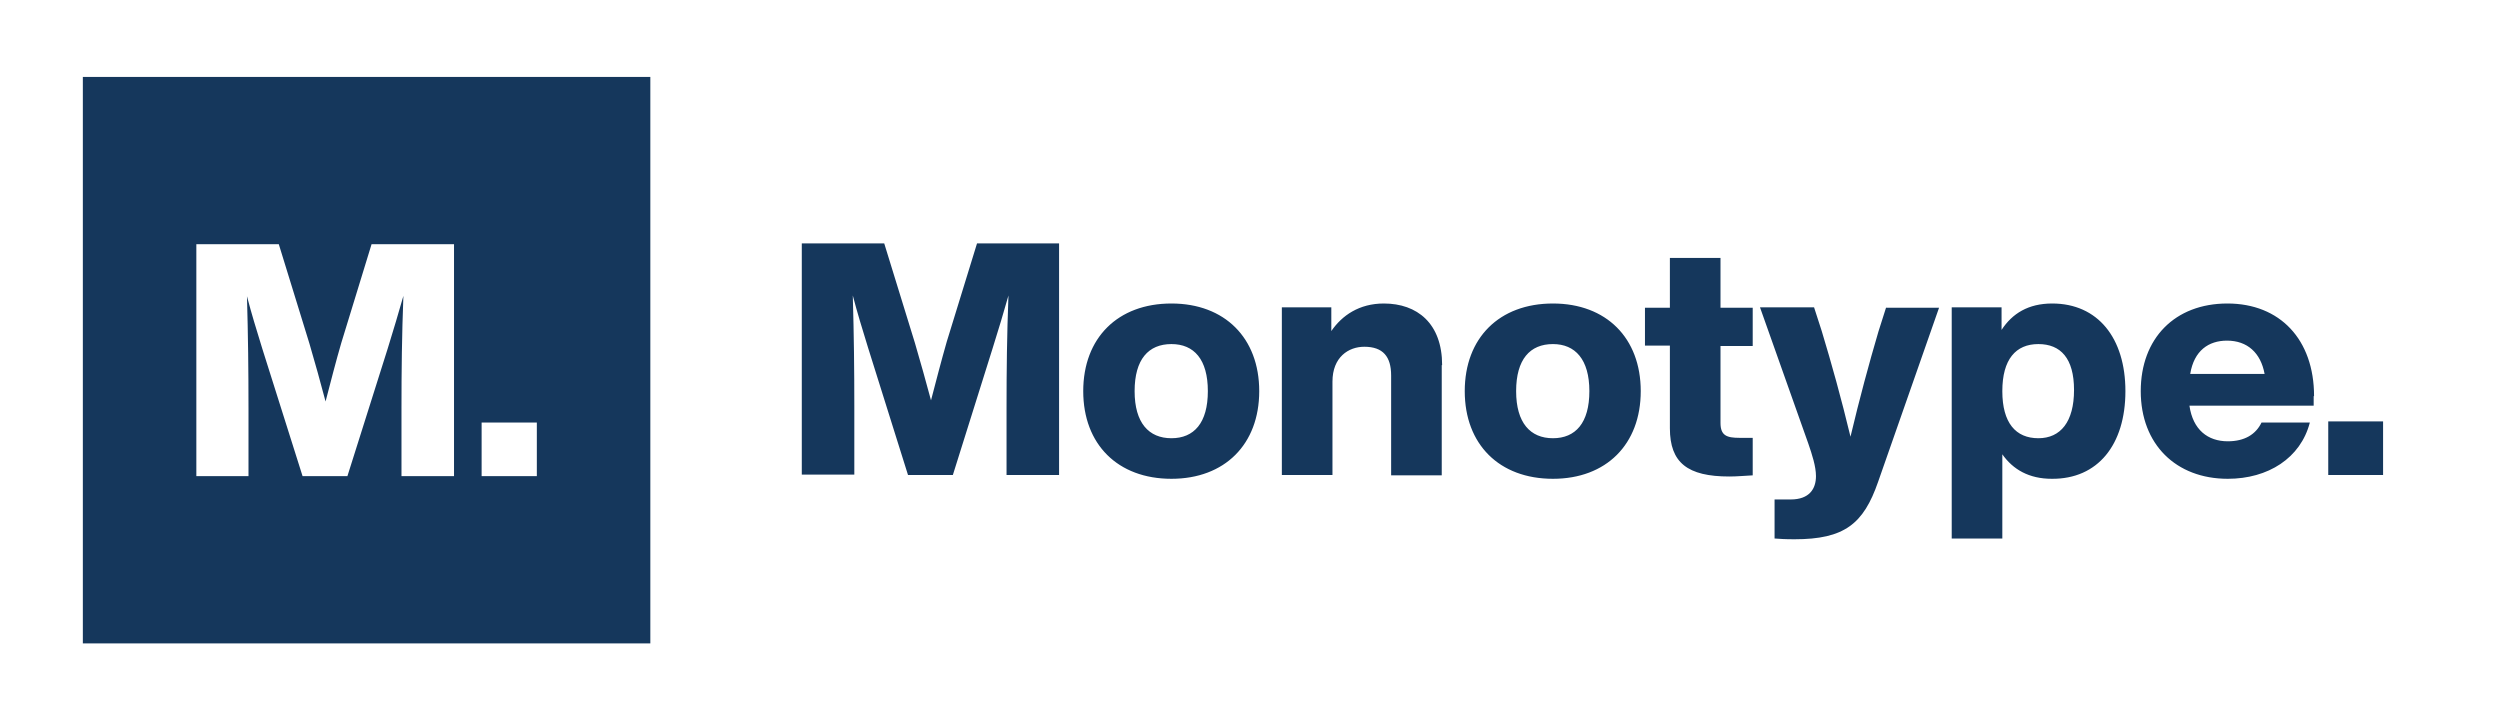
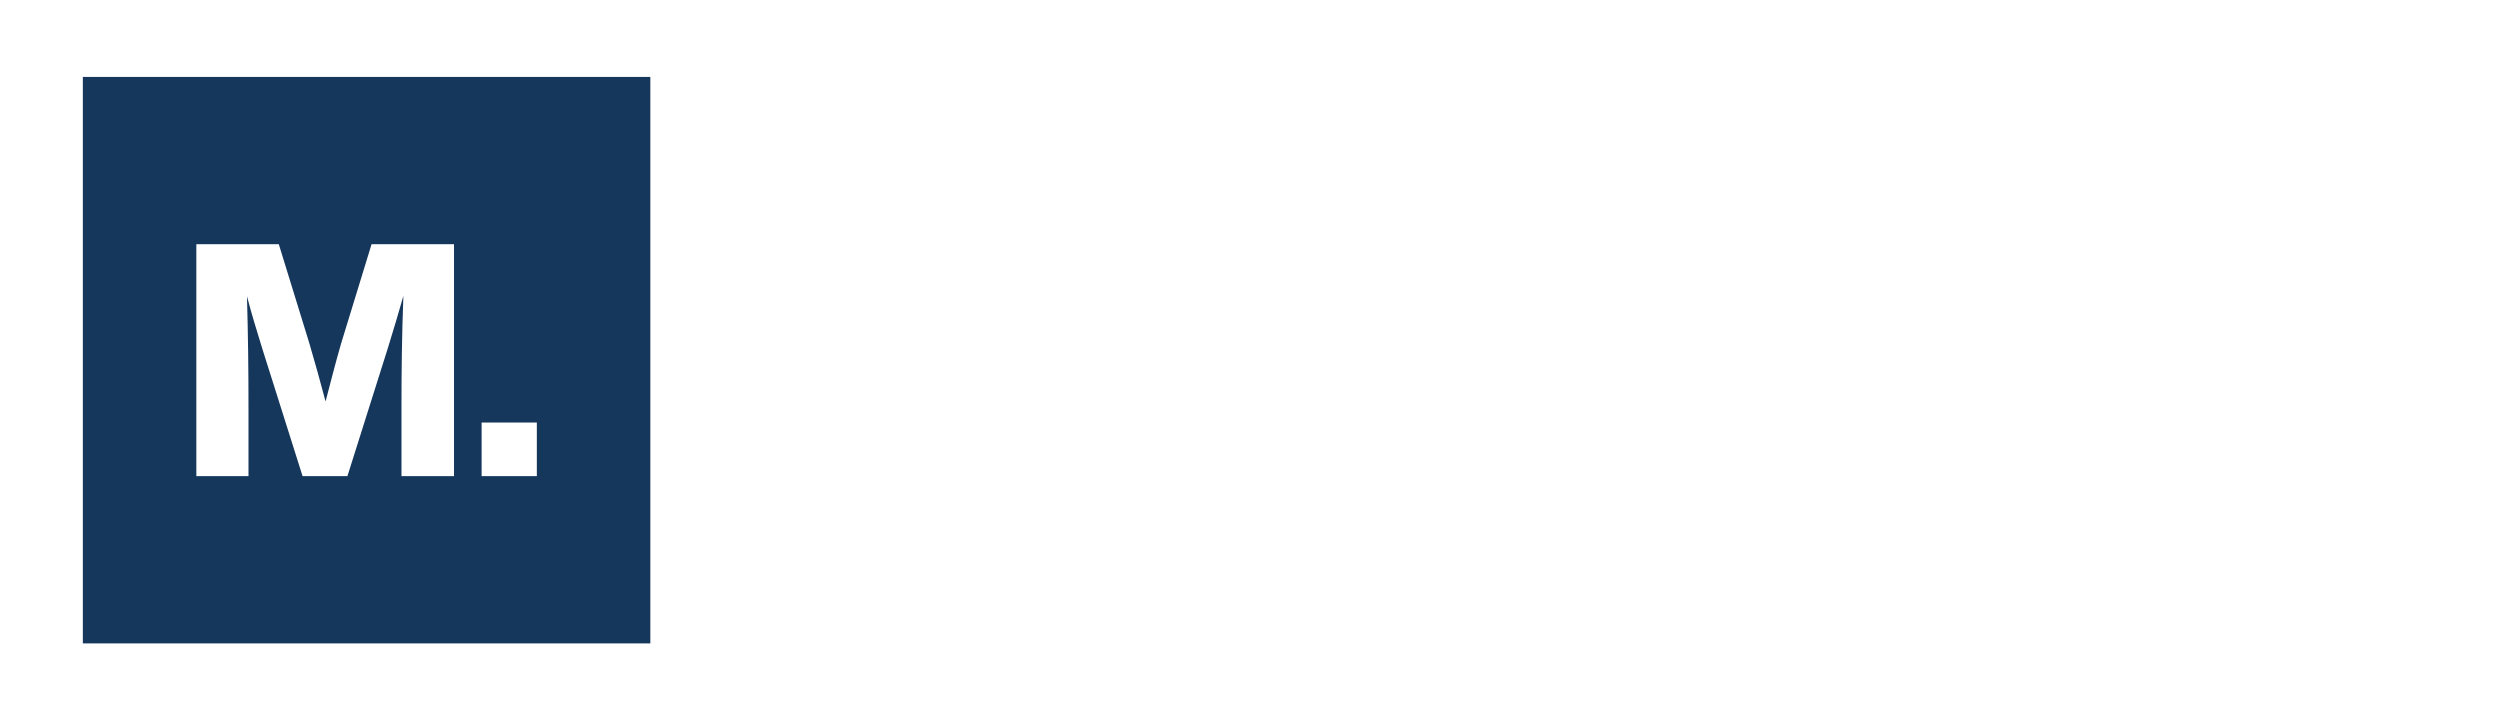
<svg xmlns="http://www.w3.org/2000/svg" width="426" height="120" viewBox="0 0 426 120" fill="none">
-   <path d="M180.466 41.544V80.935H171.515V69.391C171.515 63.065 171.581 57.13 171.842 50.348C170.992 53.348 170.208 55.956 169.163 59.283L162.368 80.935H154.723L147.928 59.283C146.883 55.891 146.099 53.348 145.315 50.348C145.511 57.13 145.576 63 145.576 69.326V80.87H136.625V41.478H150.673L155.9 58.435C156.814 61.565 157.794 65.022 158.644 68.217C159.493 64.957 160.408 61.435 161.323 58.239L166.484 41.478H180.466V41.544ZM184.583 66.652C184.583 75.717 190.463 81.587 199.61 81.587C208.692 81.587 214.573 75.717 214.573 66.652C214.573 57.587 208.692 51.717 199.61 51.717C190.463 51.717 184.583 57.587 184.583 66.652ZM205.817 66.652C205.817 72.065 203.465 74.674 199.61 74.674C195.755 74.674 193.338 72.065 193.338 66.652C193.338 61.239 195.69 58.63 199.61 58.63C203.465 58.63 205.817 61.239 205.817 66.652ZM245.739 62.217C245.739 55.109 241.492 51.717 235.807 51.717C231.626 51.717 228.685 53.739 226.856 56.413V52.37H218.427V80.935H227.052V65.022C227.052 60.848 229.796 59.087 232.475 59.087C235.677 59.087 237.049 60.783 237.049 63.978V81H245.673V62.217M249.593 66.652C249.593 75.717 255.474 81.587 264.621 81.587C273.703 81.587 279.583 75.717 279.583 66.652C279.583 57.587 273.703 51.717 264.621 51.717C255.474 51.717 249.593 57.587 249.593 66.652ZM270.828 66.652C270.828 72.065 268.476 74.674 264.621 74.674C260.766 74.674 258.349 72.065 258.349 66.652C258.349 61.239 260.701 58.63 264.621 58.63C268.411 58.63 270.828 61.239 270.828 66.652ZM298.662 58.891V52.435H293.173V43.956H284.549V52.435H280.302V58.891H284.549V72.978C284.549 78.848 287.554 81.196 294.676 81.196C295.983 81.196 297.355 81.065 298.662 81V74.609H296.44C294.219 74.609 293.173 74.217 293.173 72.065V58.956H298.662V58.891ZM321.399 52.37L320.092 56.478C318.459 62.022 316.891 67.826 315.323 74.413C313.755 67.891 312.121 62.022 310.423 56.413L309.116 52.37H299.903L308.136 75.587C308.789 77.478 309.442 79.5 309.442 81.13C309.442 83.283 308.332 85.109 305.13 85.109H302.386V91.761C303.301 91.826 304.085 91.891 305.784 91.891C314.277 91.891 317.544 89.283 320.027 82.109L330.416 52.435H321.399V52.37ZM362.17 66.652C362.17 57.587 357.466 51.717 349.69 51.717C345.639 51.717 342.895 53.413 341.066 56.217V52.37H332.572V91.761H341.196V77.413C343.026 80.022 345.77 81.587 349.625 81.587C357.465 81.652 362.17 75.783 362.17 66.652ZM353.415 66.457C353.415 71.87 351.128 74.674 347.338 74.674C343.483 74.674 341.196 72.065 341.196 66.652C341.196 61.239 343.483 58.63 347.338 58.63C351.128 58.63 353.415 61.044 353.415 66.457ZM394.316 67.5C394.316 57.848 388.501 51.717 379.55 51.717C370.598 51.717 364.783 57.652 364.783 66.652C364.783 75.717 370.794 81.587 379.615 81.587C386.475 81.587 392.029 78.065 393.597 72H385.365C384.385 74.022 382.49 75.196 379.615 75.196C376.217 75.196 373.669 73.239 373.081 69.13H394.25V67.5H394.316ZM373.212 63.717C373.865 59.739 376.348 58.044 379.484 58.044C382.947 58.044 385.234 60.13 385.887 63.717H373.212ZM396.733 80.935H406.077V71.804H396.733V80.935Z" fill="#15375C" />
  <path d="M14.117 109.63H110.817V13.109H14.117V109.63ZM77.364 81.13H68.413V69.522C68.413 63.196 68.478 57.196 68.739 50.413C67.89 53.413 67.106 56.022 66.06 59.413L59.2 81.13H51.556L44.695 59.413C43.65 56.022 42.866 53.478 42.082 50.478C42.278 57.261 42.343 63.196 42.343 69.522V81.13H33.457V41.609H47.505L52.732 58.565C53.646 61.696 54.626 65.152 55.476 68.413C56.325 65.152 57.24 61.565 58.155 58.435L63.316 41.609H77.364V81.13ZM91.477 81.13H82.068V72H91.477V81.13Z" fill="#15375C" />
</svg>